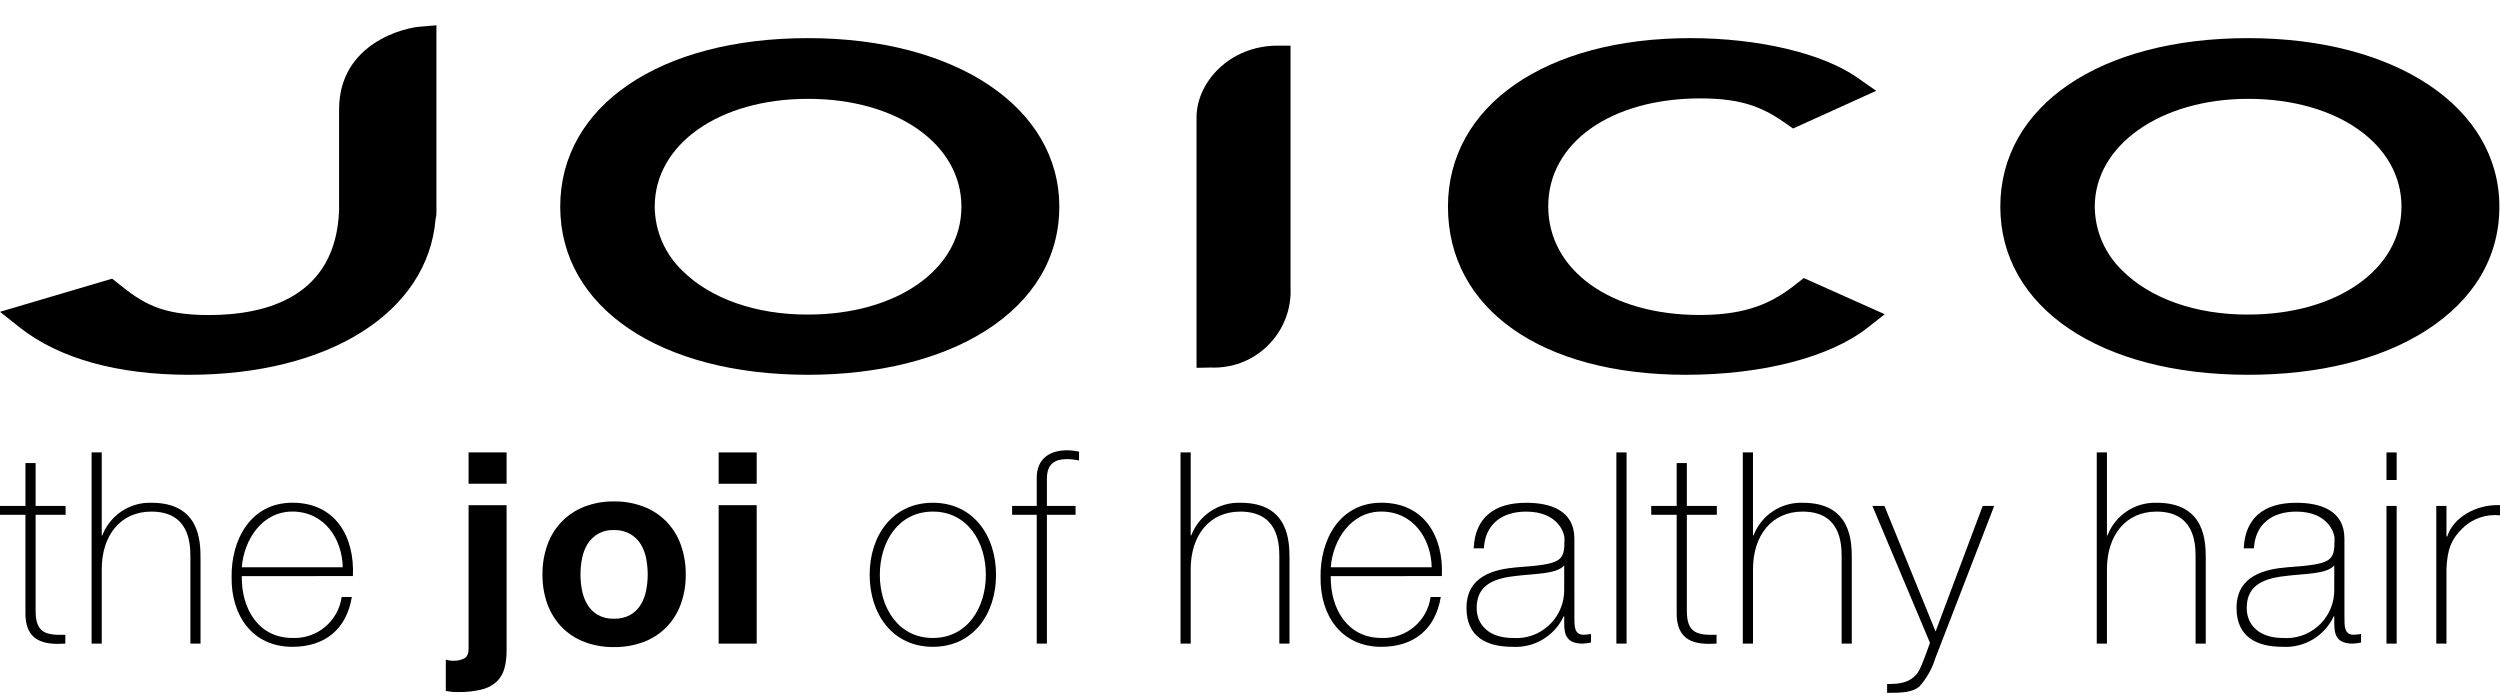
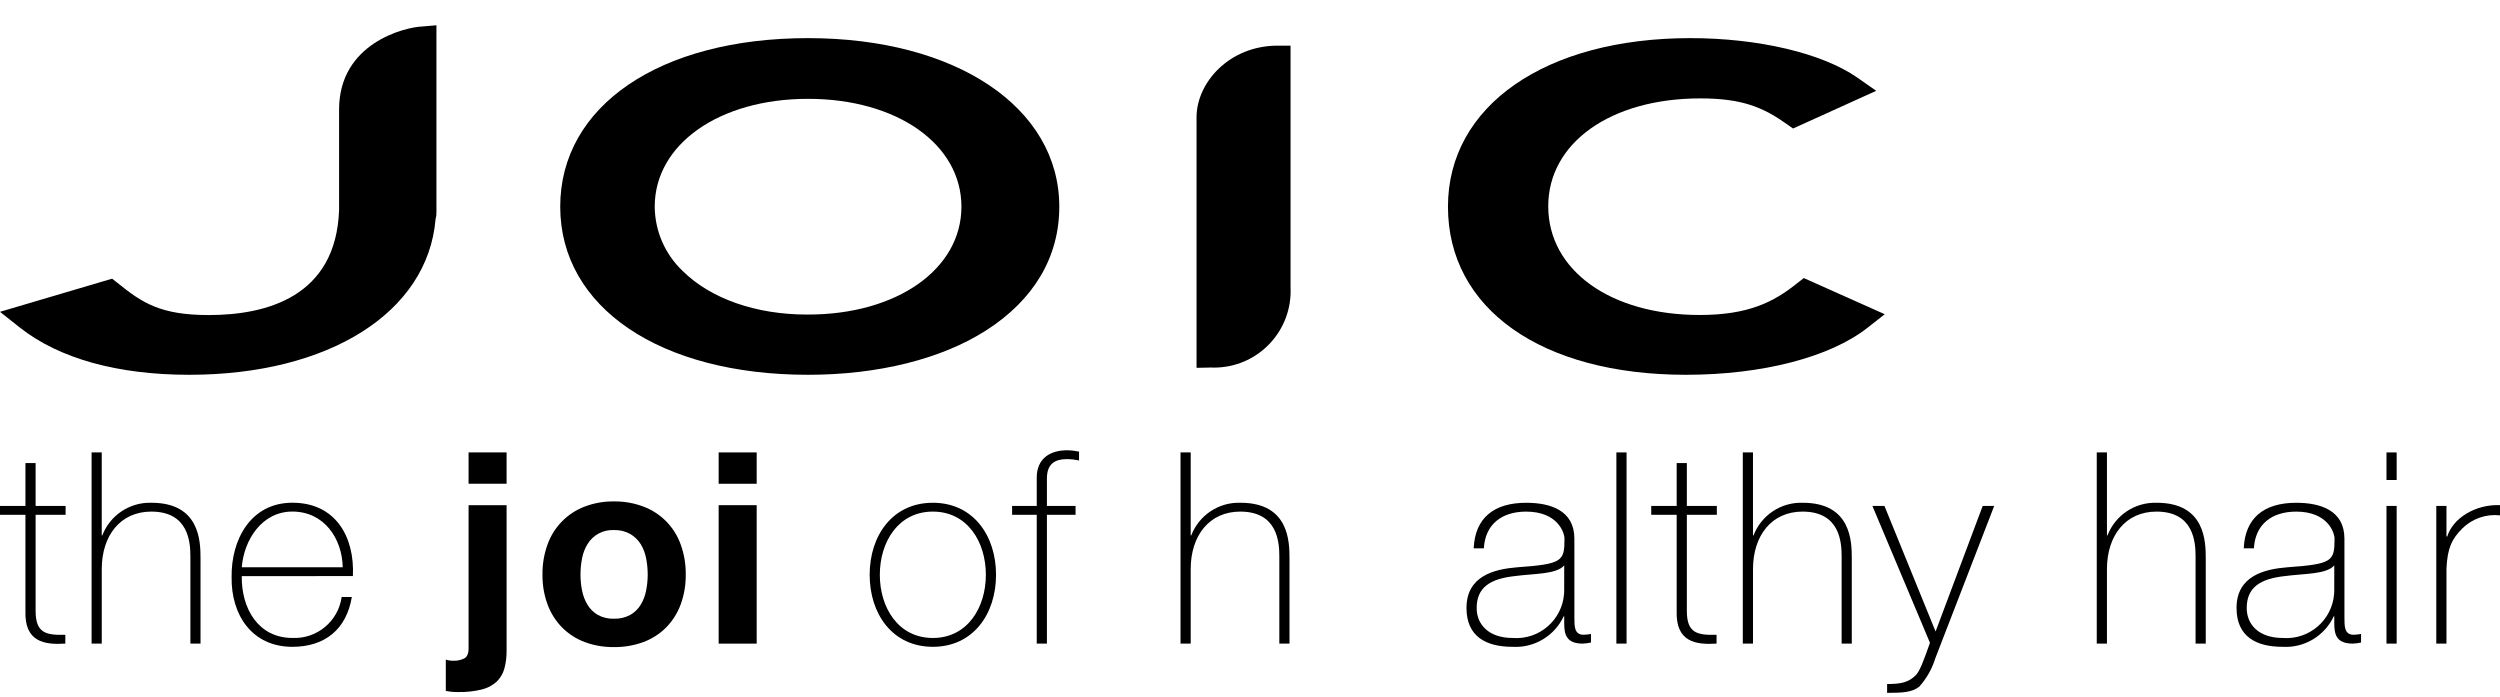
<svg xmlns="http://www.w3.org/2000/svg" version="1.1" id="_x33_8a39125-18c1-49a1-bdf6-043b0141c8b7" x="0px" y="0px" width="595.279px" height="166.044px" viewBox="0 335.445 595.279 166.044" enable-background="new 0 335.445 595.279 166.044" xml:space="preserve">
  <title>JoicoLogo-Black-Joi_0415</title>
  <path d="M192.407,424.687c-35.297,0-59.012-16.089-59.012-40.032c0.004-24.005,23.719-40.132,59.012-40.132  c35.222,0,59.822,16.502,59.822,40.132c0,12-6.044,22.201-17.477,29.498C224.113,420.947,209.074,424.687,192.407,424.687z   M192.407,358.979c-21.148,0-36.51,10.802-36.51,25.679c0.045,5.786,2.44,11.304,6.635,15.289  c6.653,6.605,17.435,10.396,29.597,10.396h0.278c21.167,0,36.52-10.802,36.52-25.687  C228.927,369.771,213.566,358.979,192.407,358.979z" />
-   <path d="M535.315,424.687c-35.301,0-59.016-16.089-59.016-40.032c0-24.005,23.715-40.132,59.016-40.132  c35.218,0,59.814,16.502,59.814,40.132c0,12-6.042,22.201-17.475,29.498C566.855,421.042,552.223,424.687,535.315,424.687z   M535.315,358.979c-20.825,0-36.528,11.041-36.528,25.679c0.047,5.783,2.441,11.298,6.635,15.281  c6.649,6.61,17.443,10.406,29.609,10.406h0.271c21.167,0,36.522-10.802,36.522-25.687S556.471,358.979,535.315,358.979z" />
  <path d="M401.447,424.687c-34.418,0-56.671-15.713-56.671-40.032c0-24.005,23.198-40.132,57.727-40.132  c16.185,0,31.398,3.591,39.704,9.374l4.539,3.174l-19.803,8.976L425.464,365c-5.61-3.971-10.554-6.125-20.588-6.125  c-21.327,0-36.222,10.574-36.222,25.689c0,15.237,14.828,25.882,36.058,25.882c11.523,0,17.623-3.04,23.259-7.603l1.54-1.188  l19.271,8.612l-4.124,3.232C435.754,420.505,419.599,424.687,401.447,424.687z" />
  <path d="M45.037,424.687c-17.021,0-30.938-3.869-40.246-11.196L0,409.693l26.698-7.893l1.314,1.037  c5.876,4.754,10.253,7.626,21.691,7.626c13.749,0,30.294-4.338,31.036-24.995v-23.949c0-15.803,15.654-19.616,19.846-19.77  l3.334-0.284v44.481c0.02,0.571-0.051,1.141-0.207,1.69C101.847,409.819,78.354,424.687,45.037,424.687z" />
  <path d="M284.911,423.029V363.37c0-8.237,7.768-17.058,19.33-17.058h3.054v57.561c0.482,10.057-7.28,18.601-17.337,19.082  c-0.562,0.027-1.124,0.029-1.686,0.004L284.911,423.029z" />
  <path d="M15.62,458.029H8.48v22.889c0,5.291,2.488,5.805,7.076,5.674v2.104c-4.976,0.318-9.744-0.385-9.5-7.777v-22.889H0v-2.115  h6.058v-10.201H8.48v10.201h7.141V458.029z" />
  <path d="M24.227,443.171v19.764h0.129c1.854-4.822,6.557-7.943,11.721-7.777c11.54,0,11.669,9.244,11.669,13.27v20.268h-2.414  v-20.723c0-3.379-0.383-10.711-9.309-10.711c-7.332,0-11.796,5.674-11.796,13.707v17.727h-2.421v-45.523H24.227z" />
  <path d="M57.571,472.628c-0.128,7.715,3.952,14.721,12.051,14.721c5.839,0.264,10.921-3.957,11.73-9.746h2.424  c-1.274,7.65-6.375,11.857-14.154,11.857c-9.563,0-14.601-7.521-14.473-16.586c-0.128-8.99,4.591-17.725,14.473-17.725  c10.265,0,14.855,8.096,14.409,17.469L57.571,472.628z M81.607,470.523c-0.128-6.885-4.464-13.27-11.985-13.27  c-7.27,0-11.54,6.758-12.051,13.27H81.607z" />
  <path d="M108.066,492.775c0.85,0.02,1.691-0.166,2.454-0.541c0.702-0.361,1.054-1.158,1.054-2.391v-34.111h9.052v34.557  c0.027,1.484-0.154,2.965-0.541,4.396c-0.329,1.18-0.968,2.246-1.85,3.094c-1.007,0.902-2.224,1.537-3.539,1.848  c-1.857,0.445-3.765,0.65-5.675,0.605c-0.962,0.01-1.924-0.076-2.869-0.254v-7.465C106.77,492.707,107.417,492.794,108.066,492.775z   M111.572,450.634v-7.465h9.052v7.465H111.572z" />
  <path d="M130.381,465.072c1.481-4.135,4.695-7.42,8.799-8.99c2.237-0.857,4.617-1.279,7.012-1.244c2.407-0.033,4.8,0.389,7.05,1.244  c4.12,1.557,7.349,4.844,8.83,8.99c0.834,2.299,1.244,4.729,1.211,7.172c0.035,2.434-0.375,4.854-1.211,7.141  c-0.752,2.039-1.925,3.896-3.441,5.451c-1.525,1.533-3.364,2.719-5.391,3.475c-2.256,0.834-4.646,1.244-7.05,1.211  c-2.392,0.035-4.77-0.375-7.012-1.211c-2.014-0.762-3.84-1.945-5.355-3.475c-1.518-1.555-2.69-3.412-3.441-5.451  c-0.836-2.287-1.246-4.707-1.211-7.141C129.137,469.8,129.547,467.371,130.381,465.072z M138.606,476.103  c0.231,1.195,0.674,2.34,1.307,3.379c0.605,0.99,1.449,1.813,2.454,2.393c1.174,0.633,2.494,0.939,3.825,0.893  c1.342,0.045,2.672-0.264,3.856-0.893c1.02-0.574,1.876-1.396,2.488-2.393c0.633-1.039,1.075-2.184,1.307-3.379  c0.257-1.27,0.386-2.563,0.383-3.857c0.001-1.307-0.127-2.609-0.383-3.891c-0.225-1.197-0.667-2.344-1.307-3.381  c-0.625-0.984-1.479-1.805-2.488-2.391c-1.178-0.65-2.511-0.969-3.856-0.924c-2.542-0.125-4.949,1.146-6.279,3.316  c-0.64,1.037-1.082,2.184-1.307,3.381c-0.256,1.279-0.385,2.584-0.384,3.889c-0.003,1.295,0.125,2.588,0.382,3.857H138.606z" />
  <path d="M171.12,450.634v-7.465h9.054v7.465H171.12z M180.174,455.732v32.967h-9.054v-32.967H180.174z" />
  <path d="M222.122,455.158c9.627,0,15.047,7.842,15.047,17.15s-5.42,17.15-15.047,17.15s-15.046-7.842-15.046-17.15  S212.495,455.158,222.122,455.158z M222.122,487.355c8.226,0,12.623-7.205,12.623-15.047s-4.397-15.047-12.623-15.047  c-8.225,0-12.625,7.205-12.625,15.047S213.9,487.355,222.122,487.355z" />
  <path d="M240.994,458.029v-2.115h5.865v-6.748c0-4.59,3.251-6.504,7.205-6.504c0.965,0.012,1.926,0.119,2.869,0.318v2.105  c-0.943-0.201-1.904-0.309-2.869-0.32c-2.679,0-4.781,0.957-4.781,4.592v6.557h6.821v2.115h-6.821v30.666h-2.424v-30.666H240.994z" />
  <path d="M283.519,443.171v19.764h0.128c1.856-4.826,6.564-7.947,11.731-7.777c11.54,0,11.666,9.244,11.666,13.27v20.268h-2.421  v-20.723c0-3.379-0.384-10.711-9.31-10.711c-7.331,0-11.795,5.674-11.795,13.707v17.727h-2.424v-45.523H283.519z" />
-   <path d="M316.865,472.628c-0.129,7.715,3.951,14.721,12.05,14.721c5.839,0.264,10.921-3.957,11.731-9.746h2.421  c-1.274,7.65-6.375,11.857-14.152,11.857c-9.564,0-14.601-7.521-14.474-16.586c-0.127-8.99,4.59-17.725,14.474-17.725  c10.263,0,14.855,8.096,14.408,17.469L316.865,472.628z M340.901,470.523c-0.129-6.885-4.464-13.27-11.986-13.27  c-7.267,0-11.54,6.758-12.05,13.27H340.901z" />
  <path d="M374.881,482.636c0,1.912,0,3.953,2.168,3.953c0.6-0.016,1.196-0.08,1.785-0.191v2.041  c-0.649,0.143-1.311,0.229-1.976,0.256c-3.825,0-4.399-2.104-4.399-4.781v-1.721h-0.129c-2.184,4.689-7.012,7.572-12.177,7.266  c-6.185,0-10.966-2.359-10.966-9.244c0-7.65,6.635-9.246,12.05-9.691c10.838-0.764,11.286-1.465,11.286-6.82  c0-1.469-1.659-6.439-9.123-6.439c-5.865,0-9.755,3.061-10.074,8.736h-2.422c0.319-7.205,4.781-10.84,12.496-10.84  c5.739,0,11.476,1.785,11.476,8.545L374.881,482.636z M372.459,470.078c-1.914,2.166-7.141,1.912-11.857,2.551  c-5.739,0.639-8.99,2.676-8.99,7.586c0,3.951,2.869,7.141,8.606,7.141c6.273,0.465,11.737-4.242,12.203-10.516  c0.016-0.215,0.025-0.428,0.029-0.641L372.459,470.078z" />
  <path d="M387.302,443.171v45.523h-2.422v-45.523H387.302z" />
  <path d="M408.799,458.029h-7.141v22.889c0,5.291,2.487,5.805,7.076,5.674v2.104c-4.977,0.318-9.745-0.385-9.498-7.777v-22.889  h-6.059v-2.115h6.059v-10.201h2.422v10.201h7.141V458.029z" />
-   <path d="M417.406,443.171v19.764h0.128c1.855-4.826,6.563-7.947,11.731-7.777c11.54,0,11.667,9.244,11.667,13.27v20.268h-2.418  v-20.723c0-3.379-0.384-10.711-9.308-10.711c-7.333,0-11.795,5.674-11.795,13.707v17.727h-2.43v-45.523H417.406z" />
+   <path d="M417.406,443.171v19.764h0.128c1.855-4.826,6.563-7.947,11.731-7.777c11.54,0,11.667,9.244,11.667,13.27v20.268h-2.418  v-20.723c0-3.379-0.384-10.711-9.308-10.711c-7.333,0-11.795,5.674-11.795,13.707v17.727h-2.43v-45.523H417.406" />
  <path d="M445.839,455.914h2.869l12.177,29.902l11.217-29.902h2.741l-14.026,36.285c-0.77,2.502-2.074,4.809-3.825,6.756  c-1.721,1.34-3.952,1.469-7.65,1.469v-2.102c3.441,0,5.165-0.445,6.823-2.104c0.956-0.955,1.848-3.379,3.38-7.715L445.839,455.914z" />
  <path d="M501.689,443.171v19.764h0.129c1.855-4.826,6.563-7.947,11.73-7.777c11.541,0,11.667,9.244,11.667,13.27v20.268h-2.424  v-20.723c0-3.379-0.383-10.711-9.307-10.711c-7.334,0-11.796,5.674-11.796,13.707v17.727h-2.426v-45.523H501.689z" />
  <path d="M558.24,482.636c0,1.912,0,3.953,2.169,3.953c0.599-0.016,1.196-0.08,1.785-0.191v2.041  c-0.65,0.143-1.312,0.229-1.976,0.256c-3.826,0-4.4-2.104-4.4-4.781v-1.721h-0.128c-2.184,4.689-7.012,7.572-12.177,7.266  c-6.186,0-10.967-2.359-10.967-9.244c0-7.65,6.635-9.246,12.051-9.691c10.837-0.764,11.285-1.465,11.285-6.82  c0-1.469-1.658-6.439-9.123-6.439c-5.865,0-9.755,3.061-10.074,8.736h-2.422c0.319-7.205,4.781-10.84,12.496-10.84  c5.739,0,11.477,1.785,11.477,8.545L558.24,482.636z M555.818,470.078c-1.913,2.166-7.141,1.912-11.857,2.551  c-5.739,0.639-8.99,2.676-8.99,7.586c0,3.951,2.87,7.141,8.606,7.141c6.274,0.465,11.738-4.242,12.204-10.516  c0.016-0.215,0.025-0.428,0.029-0.641L555.818,470.078z" />
  <path d="M568.25,449.74v-6.568h2.421v6.568H568.25z M568.25,488.695v-32.781h2.421v32.781H568.25z" />
  <path d="M582.531,463.191h0.19c1.275-4.27,6.635-7.715,12.561-7.463v2.426c-3.345-0.367-6.676,0.807-9.053,3.188  c-2.424,2.488-3.443,4.527-3.696,9.438v17.916h-2.424v-32.781h2.424L582.531,463.191z" />
</svg>